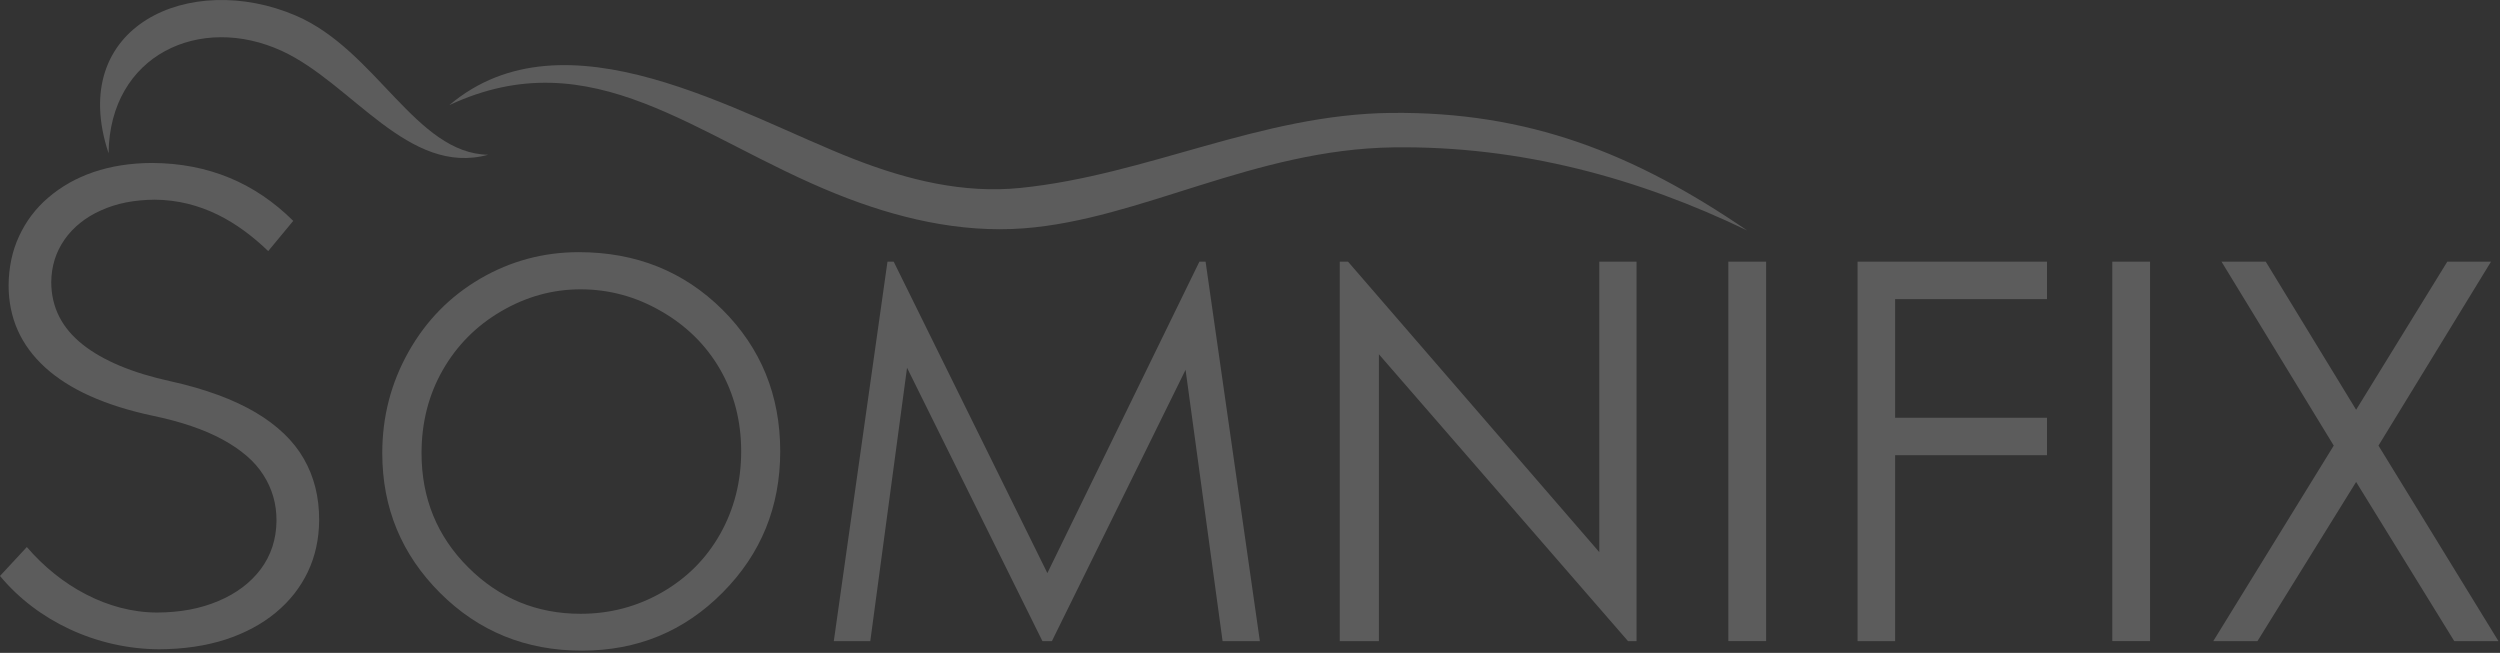
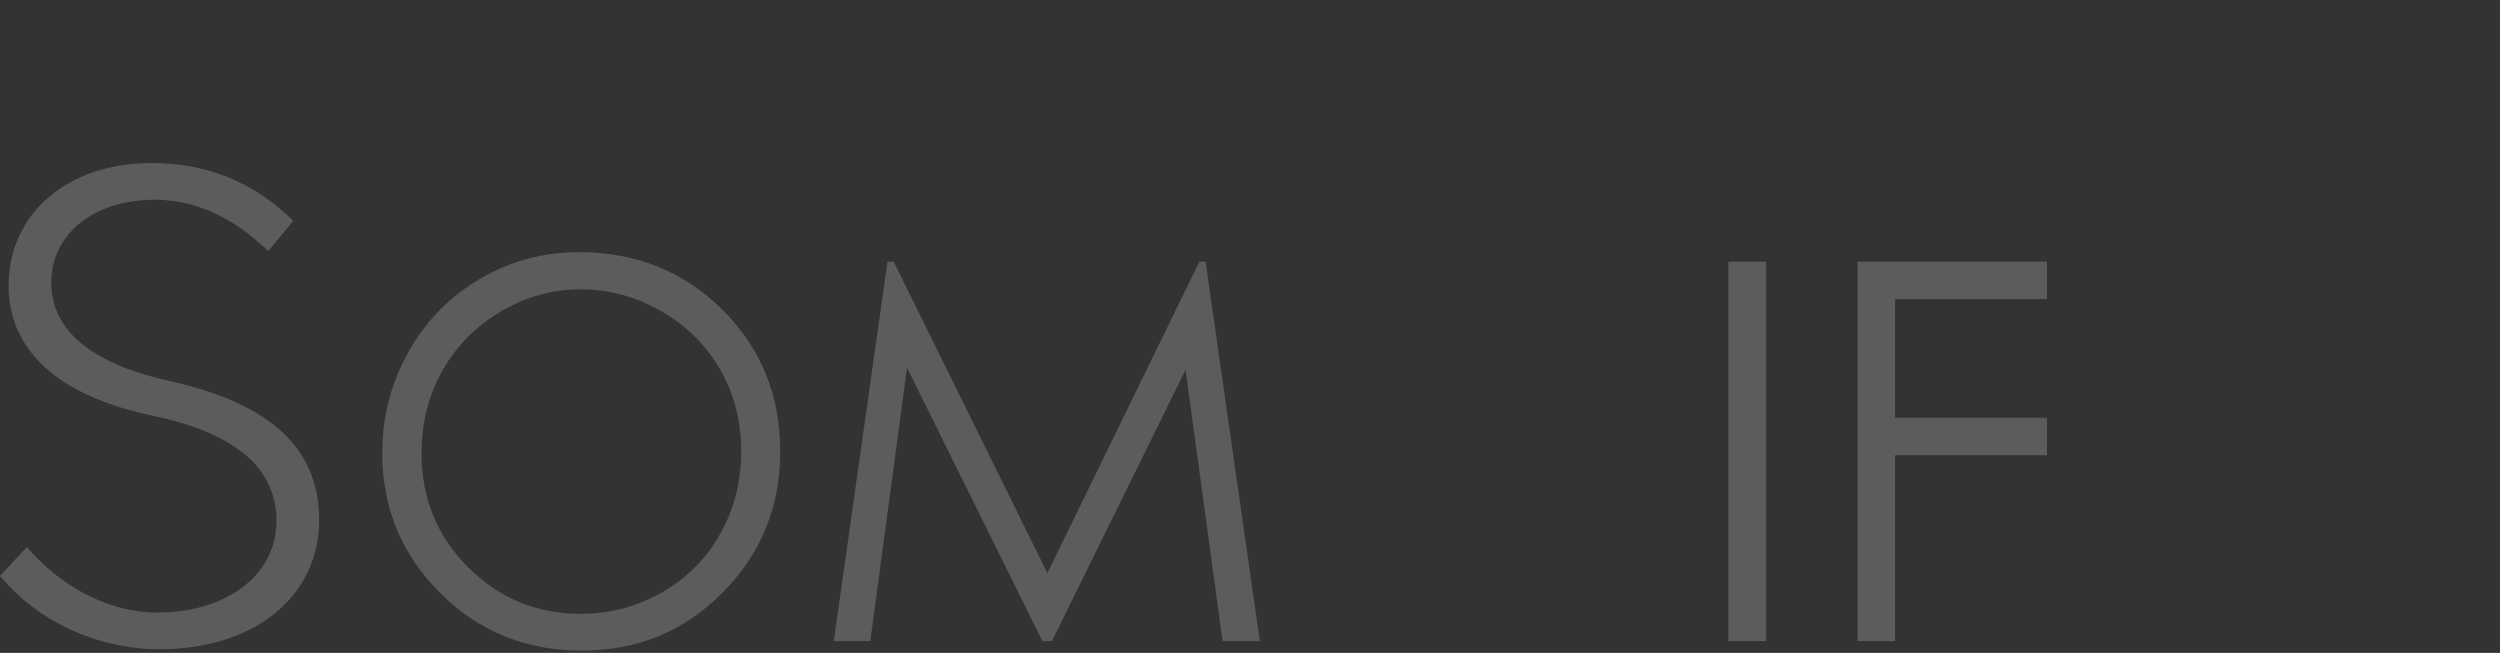
<svg xmlns="http://www.w3.org/2000/svg" fill="none" viewBox="0 0 494 129" height="129" width="494">
  <rect x="0" y="0" width="494" height="129" fill="#333333" stroke="none" />
  <path fill-opacity="0.2" fill="white" d="M114.366 49.828C125.67 49.828 135.127 53.622 142.755 61.193C150.358 68.772 154.172 78.1 154.172 89.185C154.172 100.165 150.375 109.466 142.773 117.107C135.179 124.765 125.913 128.568 114.976 128.568C103.916 128.568 94.581 124.774 86.953 117.159C79.342 109.554 75.536 100.34 75.536 89.534C75.536 82.331 77.269 75.652 80.735 69.506C84.201 63.352 88.93 58.544 94.921 55.047C100.912 51.568 107.4 49.828 114.366 49.828ZM114.732 57.171C109.202 57.171 103.986 58.614 99.031 61.508C94.094 64.392 90.244 68.291 87.458 73.178C84.68 78.065 83.295 83.529 83.295 89.534C83.295 98.443 86.361 105.961 92.509 112.098C98.639 118.226 106.059 121.285 114.732 121.285C120.514 121.285 125.87 119.878 130.799 117.054C135.719 114.239 139.568 110.375 142.32 105.489C145.072 100.593 146.456 95.156 146.456 89.185C146.456 83.231 145.072 77.855 142.32 73.038C139.559 68.239 135.684 64.392 130.668 61.508C125.661 58.605 120.34 57.171 114.732 57.171Z" />
  <path fill-opacity="0.2" fill="white" d="M164.759 126.689L175.365 51.7H176.593L206.959 113.244L237.003 51.7H238.222L248.95 126.689H241.583L234.268 73.075L207.856 126.689H205.984L179.232 72.672L171.969 126.689H164.759Z" />
-   <path fill-opacity="0.2" fill="white" d="M264.738 126.689V51.7H266.367L316.021 109.1V51.7H323.38V126.689H321.699L272.471 70.006V126.689H264.738Z" />
  <path fill-opacity="0.2" fill="white" d="M348.984 51.7H341.521V126.681H348.984V51.7Z" />
  <path fill-opacity="0.2" fill="white" d="M367.057 51.7H404.485V59.105H374.476V82.551H404.485V89.947H374.476V126.689H367.057V51.7Z" />
-   <path fill-opacity="0.2" fill="white" d="M424.852 51.7H417.389V126.681H424.852V51.7Z" />
-   <path fill-opacity="0.2" fill="white" d="M438.967 51.7H447.71L465.571 80.969L483.589 51.7H492.227L469.986 88.05L493.699 126.689H484.964L465.571 95.236L446.073 126.689H437.339L461.147 88.05L438.967 51.7Z" />
  <path fill-opacity="0.2" fill="white" d="M0 113.809C3.727 118.302 8.464 121.843 13.707 124.299C19.237 126.887 25.35 128.277 31.446 128.295C33.858 128.286 36.174 128.12 38.36 127.796C40.546 127.473 42.61 127.001 44.543 126.38C46.485 125.742 48.305 124.973 49.959 124.081C51.605 123.198 53.129 122.184 54.505 121.039C55.881 119.902 57.109 118.643 58.154 117.315C59.208 115.968 60.113 114.508 60.853 112.961H60.845C61.576 111.422 62.125 109.796 62.491 108.118C62.856 106.431 63.057 104.639 63.065 102.794C63.074 100.512 62.822 98.344 62.316 96.325C61.811 94.314 61.045 92.4 60.017 90.625C59.016 88.868 57.71 87.225 56.133 85.712C54.54 84.182 52.65 82.766 50.491 81.49C48.322 80.213 45.84 79.051 43.045 78.028H43.036C40.258 77.005 37.15 76.096 33.727 75.344C29.956 74.522 26.621 73.499 23.739 72.302C20.839 71.087 18.357 69.679 16.345 68.079C14.29 66.453 12.74 64.618 11.704 62.572C10.659 60.518 10.136 58.236 10.128 55.771C10.136 54.206 10.372 52.711 10.798 51.312C11.234 49.913 11.887 48.585 12.749 47.352V47.343C13.602 46.12 14.639 45.018 15.84 44.056C17.025 43.103 18.392 42.273 19.916 41.591C21.44 40.901 23.094 40.358 24.862 40.009C26.63 39.659 28.546 39.475 30.584 39.458C35.138 39.493 39.274 40.586 43.054 42.439C46.65 44.205 49.951 46.688 52.998 49.616L57.945 43.645C54.139 39.869 49.951 37.045 45.396 35.157C40.703 33.208 35.582 32.228 30.052 32.202C27.927 32.202 25.89 32.368 23.974 32.666C22.049 32.963 20.221 33.417 18.479 34.003C16.746 34.597 15.135 35.323 13.655 36.154V36.162C12.165 37.002 10.79 37.972 9.544 39.047H9.536C8.29 40.114 7.184 41.285 6.235 42.553H6.226C5.269 43.82 4.441 45.219 3.762 46.688C3.083 48.156 2.569 49.704 2.229 51.321V51.33C1.89 52.947 1.707 54.643 1.698 56.426C1.707 59.635 2.316 62.59 3.509 65.273C4.711 67.966 6.505 70.405 8.9 72.59C11.286 74.767 14.264 76.664 17.8 78.255C21.344 79.846 25.472 81.149 30.157 82.145C32.961 82.731 35.521 83.413 37.82 84.2C40.119 84.978 42.183 85.87 43.994 86.857C45.797 87.836 47.373 88.912 48.705 90.057H48.714C50.055 91.211 51.17 92.478 52.032 93.834C52.903 95.189 53.565 96.64 54 98.152C54.435 99.656 54.644 101.264 54.636 102.925V102.934C54.618 104.744 54.34 106.448 53.826 108.031C53.312 109.613 52.537 111.099 51.527 112.463C50.508 113.809 49.297 115.024 47.904 116.064C46.52 117.105 44.935 118.014 43.158 118.757C41.399 119.509 39.492 120.077 37.463 120.462C35.443 120.838 33.274 121.03 30.984 121.039C26.081 121.012 21.344 119.692 17.059 117.481C12.584 115.19 8.578 111.903 5.303 108.092L0 113.809Z" />
-   <path fill-opacity="0.2" fill="white" d="M96.469 30.578C82.162 30.342 74.359 9.912 58.475 3.093C37.601 -5.868 13.079 5.077 21.456 30.289C21.665 10.838 39.561 2.621 55.741 10.086C69.543 16.459 80.725 34.896 96.469 30.578Z" />
-   <path fill-opacity="0.2" fill="white" d="M88.783 20.771C117.155 7.545 137.48 27.153 165.268 38.325C176.998 43.046 189.642 46.088 202.322 45.118C225.364 43.361 247.831 29.505 275.358 29.12C300.464 28.779 323.854 35.222 345.251 45.546C322.853 30.256 301.953 22.03 274.905 22.31C249.076 22.581 226.74 34.584 201.634 37.136C190.365 38.282 179.41 35.572 168.899 31.498C145.988 22.607 111.695 1.408 88.783 20.771Z" />
</svg>